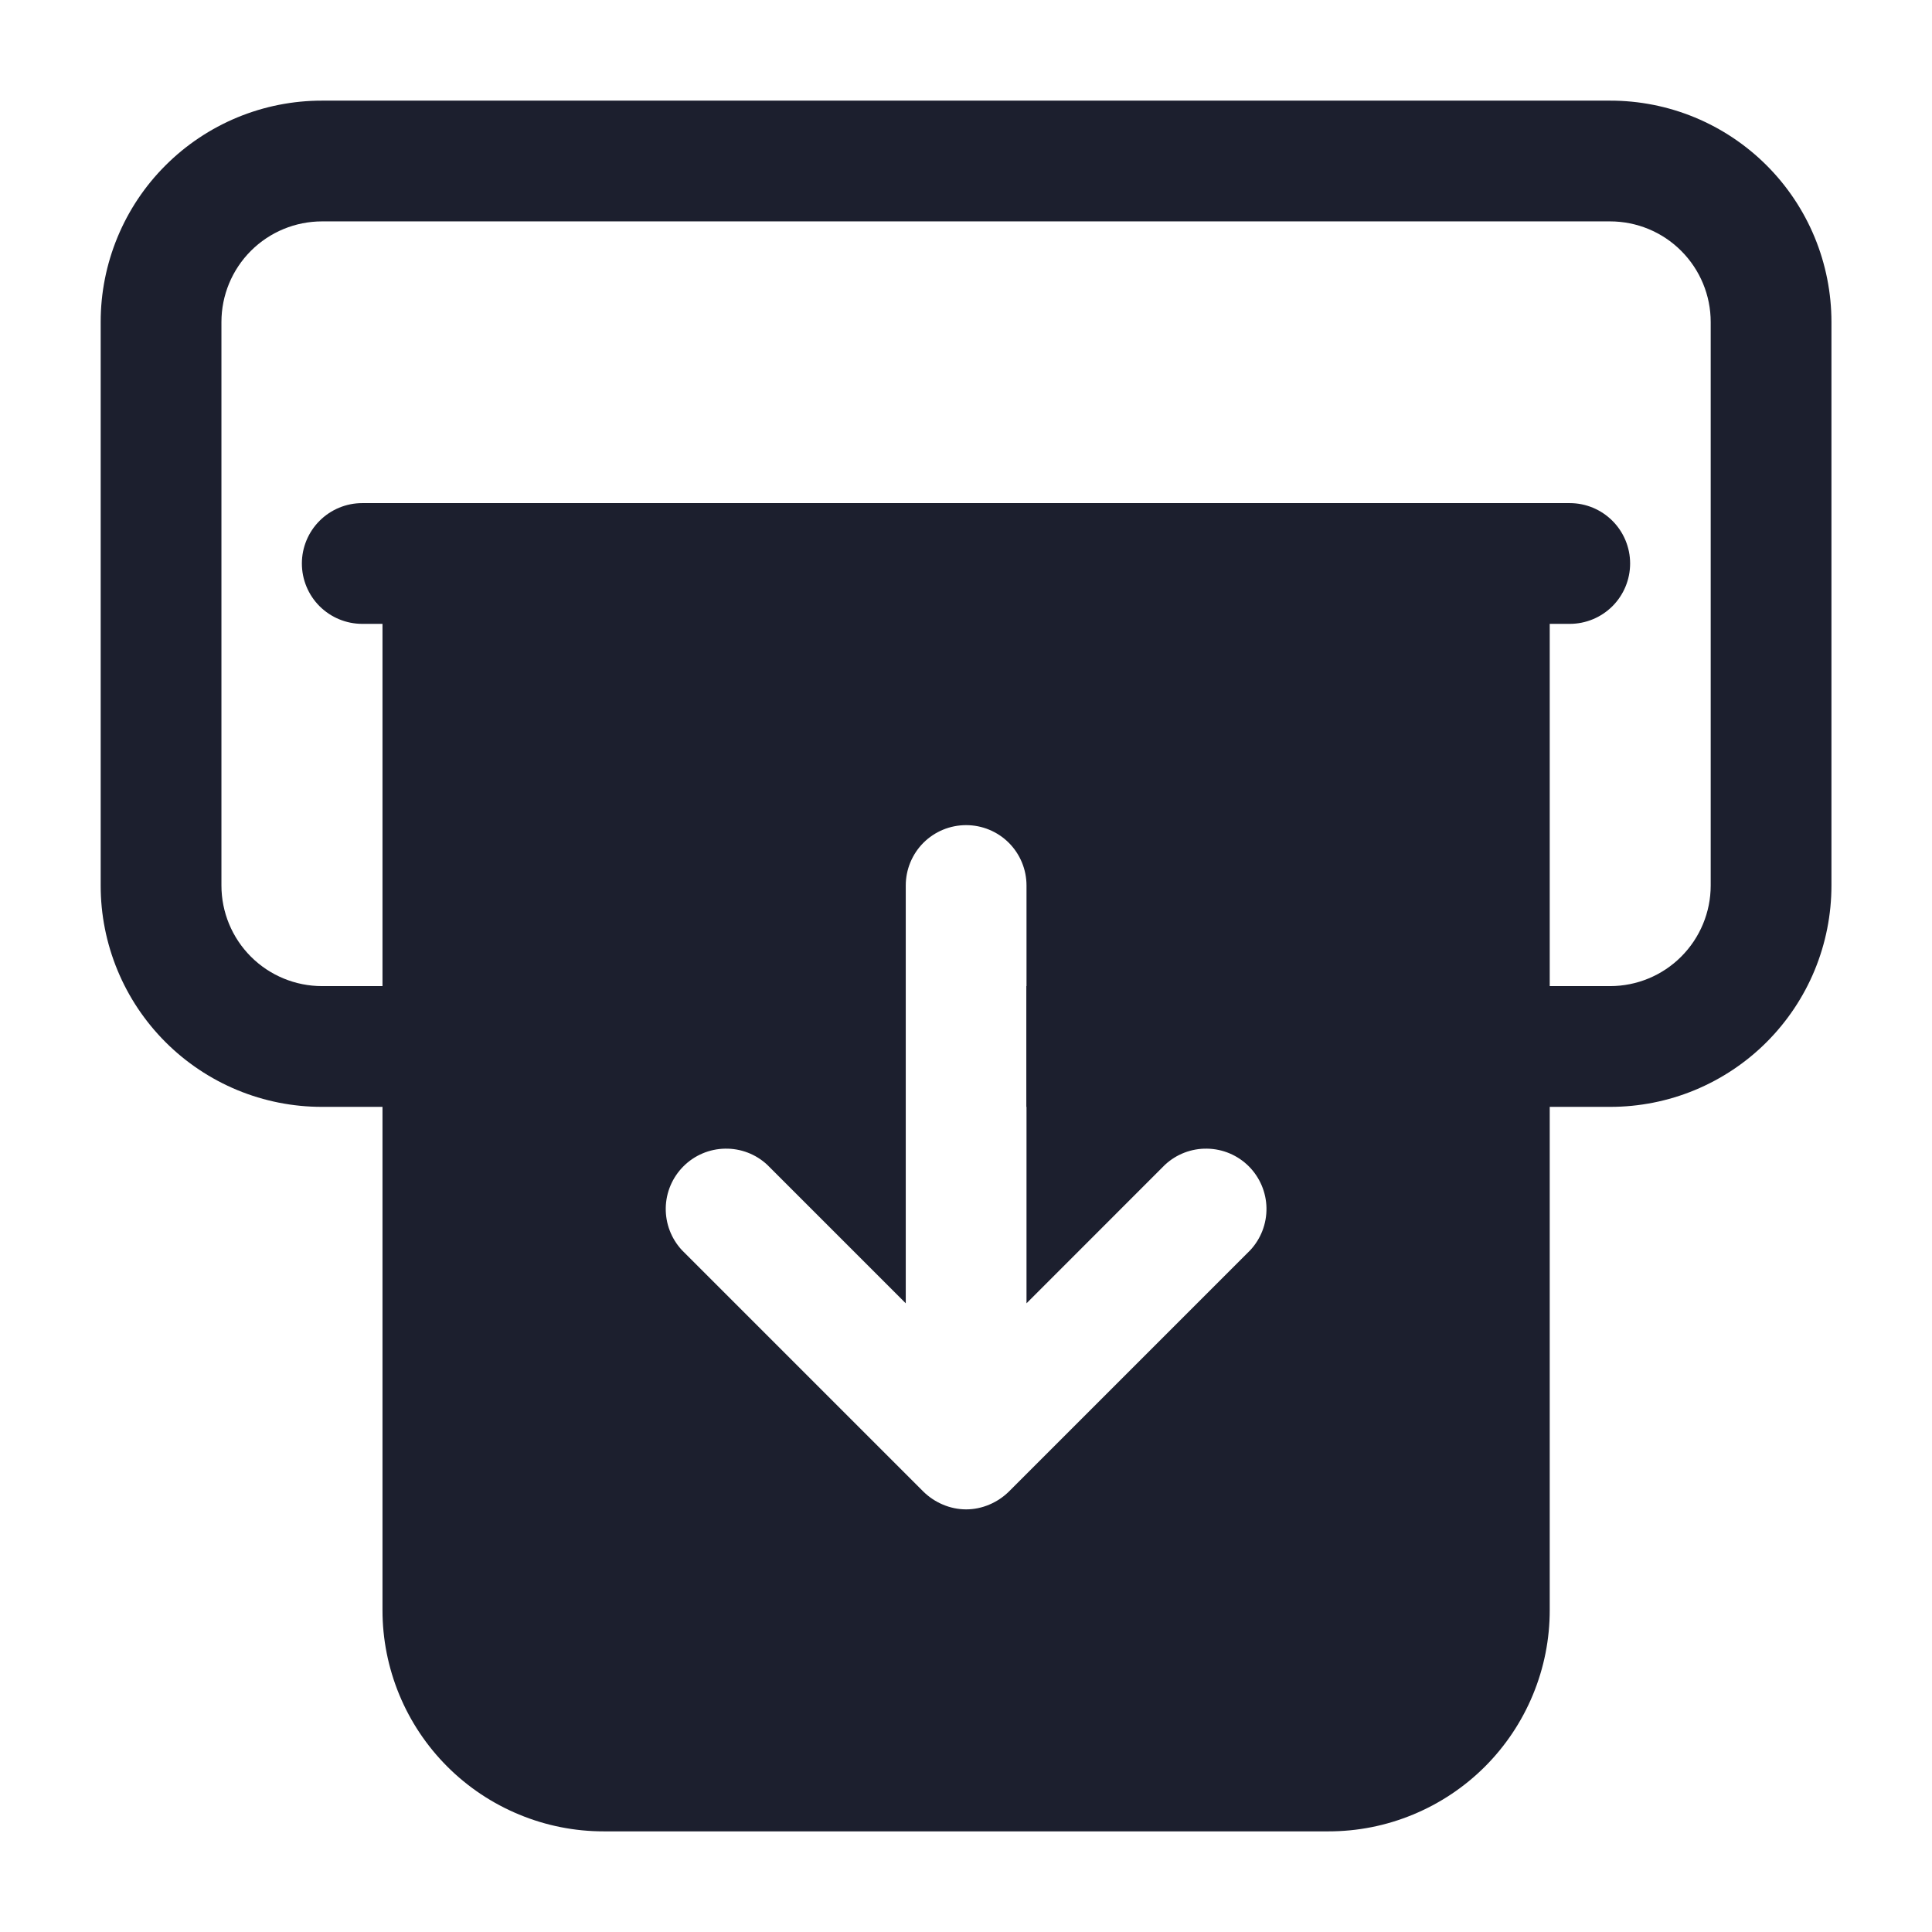
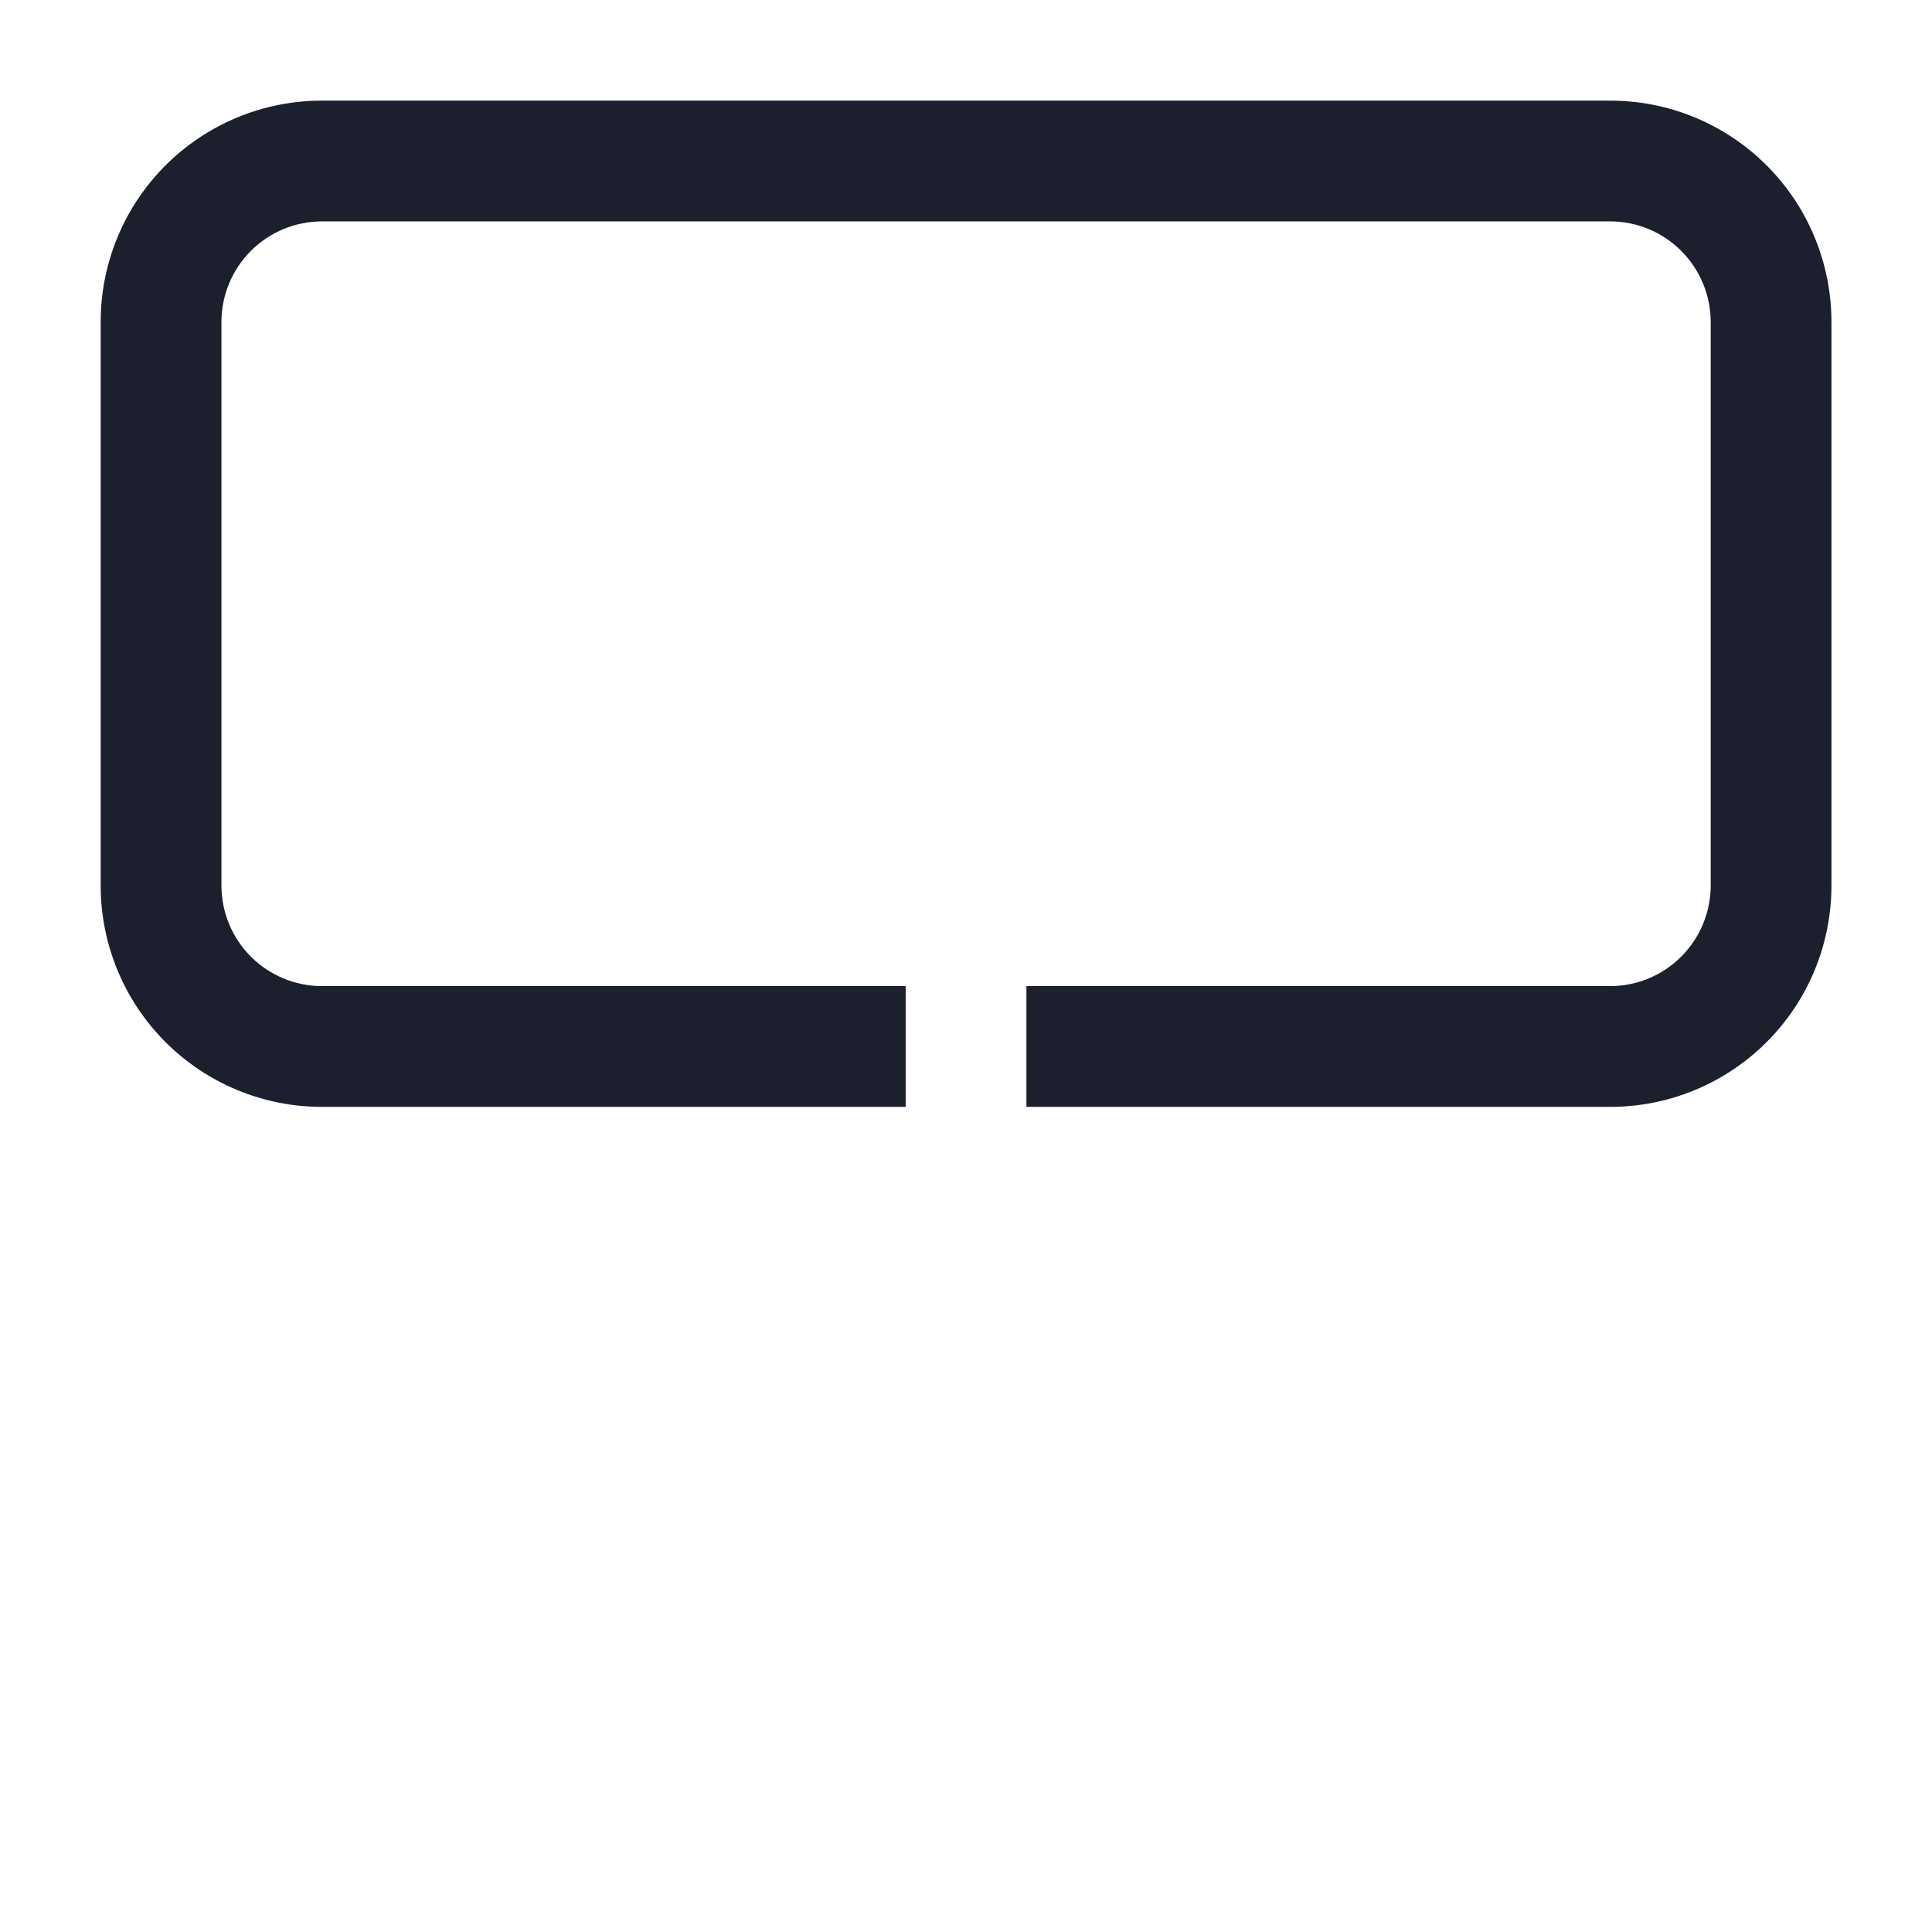
<svg xmlns="http://www.w3.org/2000/svg" width="44" height="44" viewBox="0 0 44 44" fill="none">
  <path d="M36.668 2.292H7.335C6.672 2.291 6.017 2.421 5.405 2.674C4.793 2.928 4.237 3.299 3.769 3.767C3.3 4.235 2.929 4.791 2.676 5.403C2.423 6.015 2.292 6.671 2.293 7.333V20.167C2.292 20.829 2.423 21.485 2.676 22.097C2.929 22.709 3.3 23.264 3.769 23.733C4.237 24.201 4.793 24.572 5.405 24.826C6.017 25.079 6.672 25.209 7.335 25.208H20.626V22.458H7.335C6.727 22.458 6.144 22.217 5.714 21.787C5.284 21.357 5.043 20.774 5.043 20.167V7.333C5.043 6.726 5.284 6.143 5.714 5.713C6.144 5.283 6.727 5.042 7.335 5.042H36.668C37.276 5.042 37.859 5.283 38.288 5.713C38.718 6.143 38.96 6.726 38.96 7.333V20.167C38.96 20.774 38.718 21.357 38.288 21.787C37.859 22.217 37.276 22.458 36.668 22.458H23.376V25.208H36.668C37.33 25.209 37.986 25.079 38.598 24.826C39.21 24.572 39.766 24.201 40.234 23.733C40.702 23.264 41.074 22.709 41.327 22.097C41.58 21.485 41.71 20.829 41.71 20.167V7.333C41.71 6.671 41.58 6.015 41.327 5.403C41.074 4.791 40.702 4.235 40.234 3.767C39.766 3.299 39.21 2.928 38.598 2.674C37.986 2.421 37.33 2.291 36.668 2.292Z" fill="#1C1F2E" />
-   <path d="M33.919 11.458H10.086C9.722 11.461 9.374 11.606 9.116 11.864C8.859 12.121 8.713 12.469 8.711 12.833V36.667C8.71 37.329 8.841 37.985 9.094 38.597C9.347 39.209 9.718 39.764 10.187 40.233C10.655 40.701 11.211 41.072 11.823 41.325C12.435 41.579 13.09 41.709 13.753 41.708H30.253C30.915 41.709 31.571 41.579 32.182 41.325C32.794 41.072 33.35 40.701 33.819 40.233C34.287 39.764 34.658 39.209 34.911 38.597C35.165 37.985 35.295 37.329 35.294 36.667V12.833C35.292 12.469 35.146 12.121 34.889 11.864C34.632 11.606 34.283 11.461 33.919 11.458ZM23.378 29.682L26.531 26.528C26.792 26.285 27.136 26.153 27.493 26.16C27.849 26.166 28.189 26.31 28.441 26.562C28.692 26.814 28.837 27.154 28.843 27.51C28.849 27.866 28.717 28.211 28.474 28.472L22.974 33.972C22.847 34.096 22.698 34.196 22.534 34.265C22.366 34.337 22.186 34.375 22.003 34.375C21.82 34.375 21.639 34.337 21.471 34.265C21.307 34.196 21.158 34.096 21.031 33.972L15.531 28.472C15.288 28.211 15.156 27.866 15.162 27.51C15.168 27.154 15.313 26.814 15.565 26.562C15.817 26.31 16.156 26.166 16.513 26.16C16.869 26.153 17.214 26.285 17.474 26.528L20.628 29.682V20.167C20.628 19.802 20.773 19.452 21.03 19.194C21.288 18.936 21.638 18.792 22.003 18.792C22.367 18.792 22.717 18.936 22.975 19.194C23.233 19.452 23.378 19.802 23.378 20.167V29.682Z" fill="#1C1F2E" />
-   <path d="M35.75 14.208H8.25C7.885 14.208 7.536 14.063 7.278 13.806C7.02 13.548 6.875 13.198 6.875 12.833C6.875 12.469 7.02 12.119 7.278 11.861C7.536 11.603 7.885 11.458 8.25 11.458H35.75C36.115 11.458 36.464 11.603 36.722 11.861C36.98 12.119 37.125 12.469 37.125 12.833C37.125 13.198 36.98 13.548 36.722 13.806C36.464 14.063 36.115 14.208 35.75 14.208Z" fill="#1C1F2E" />
</svg>